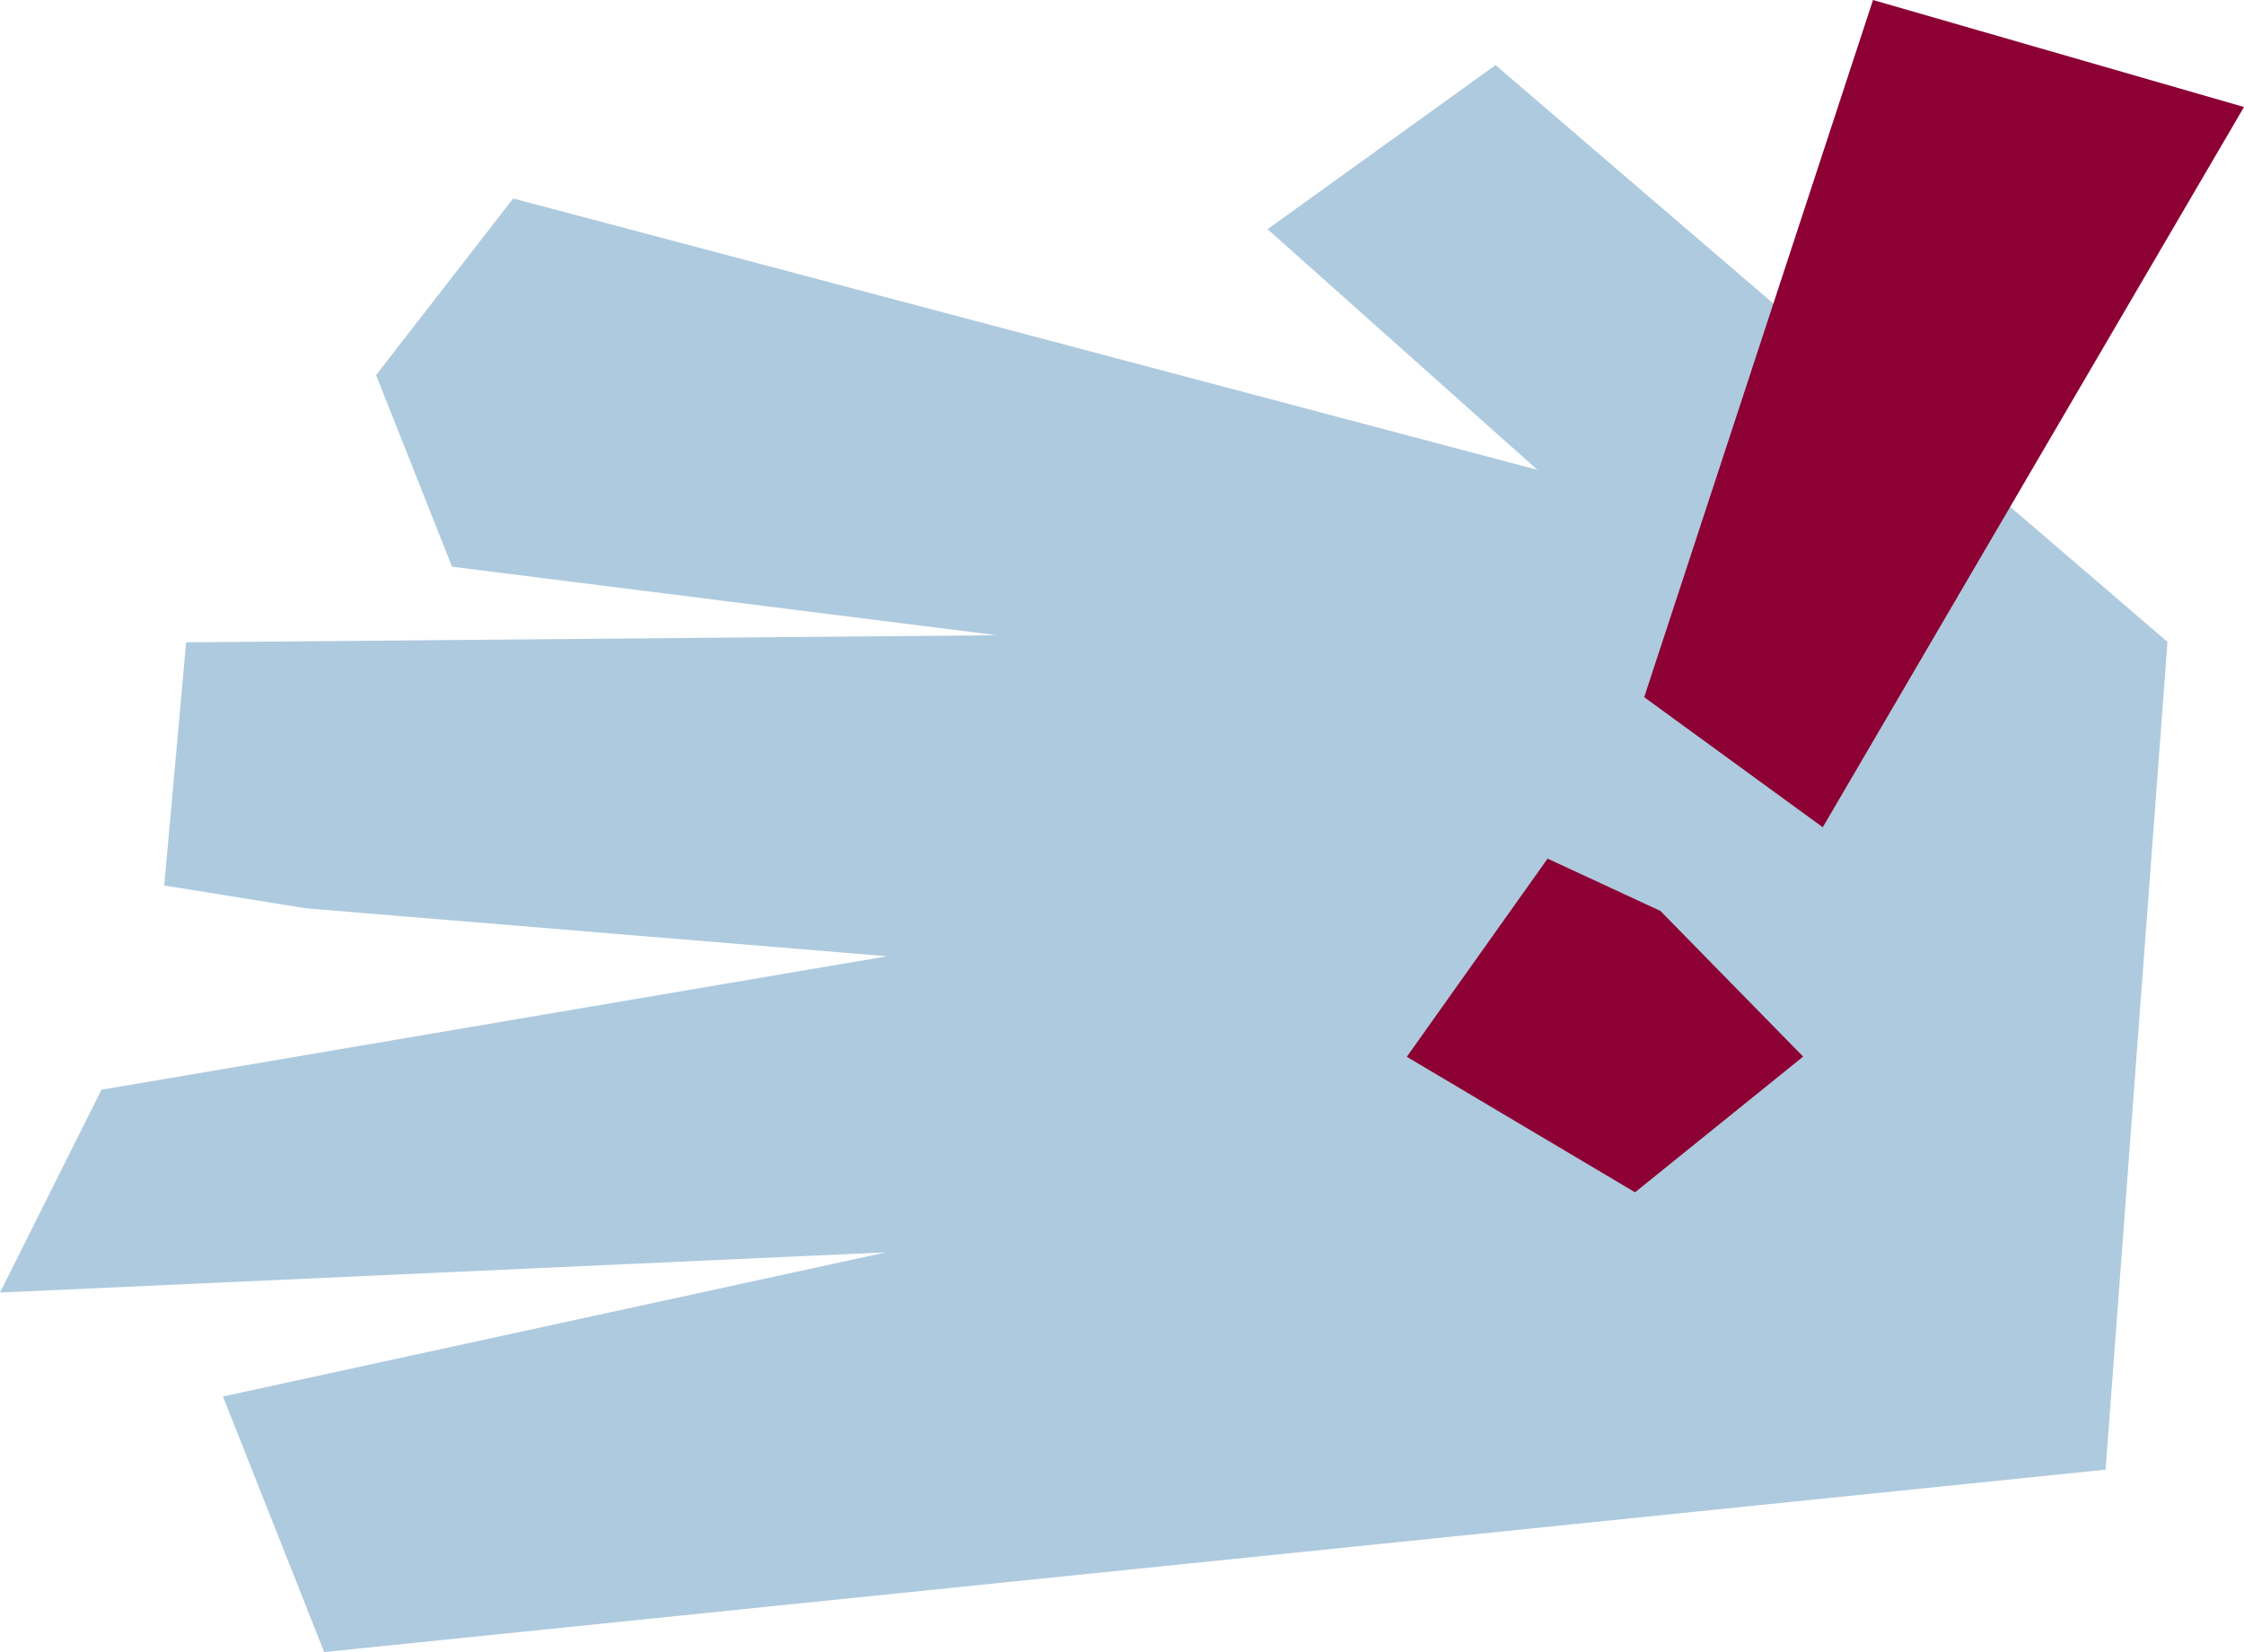
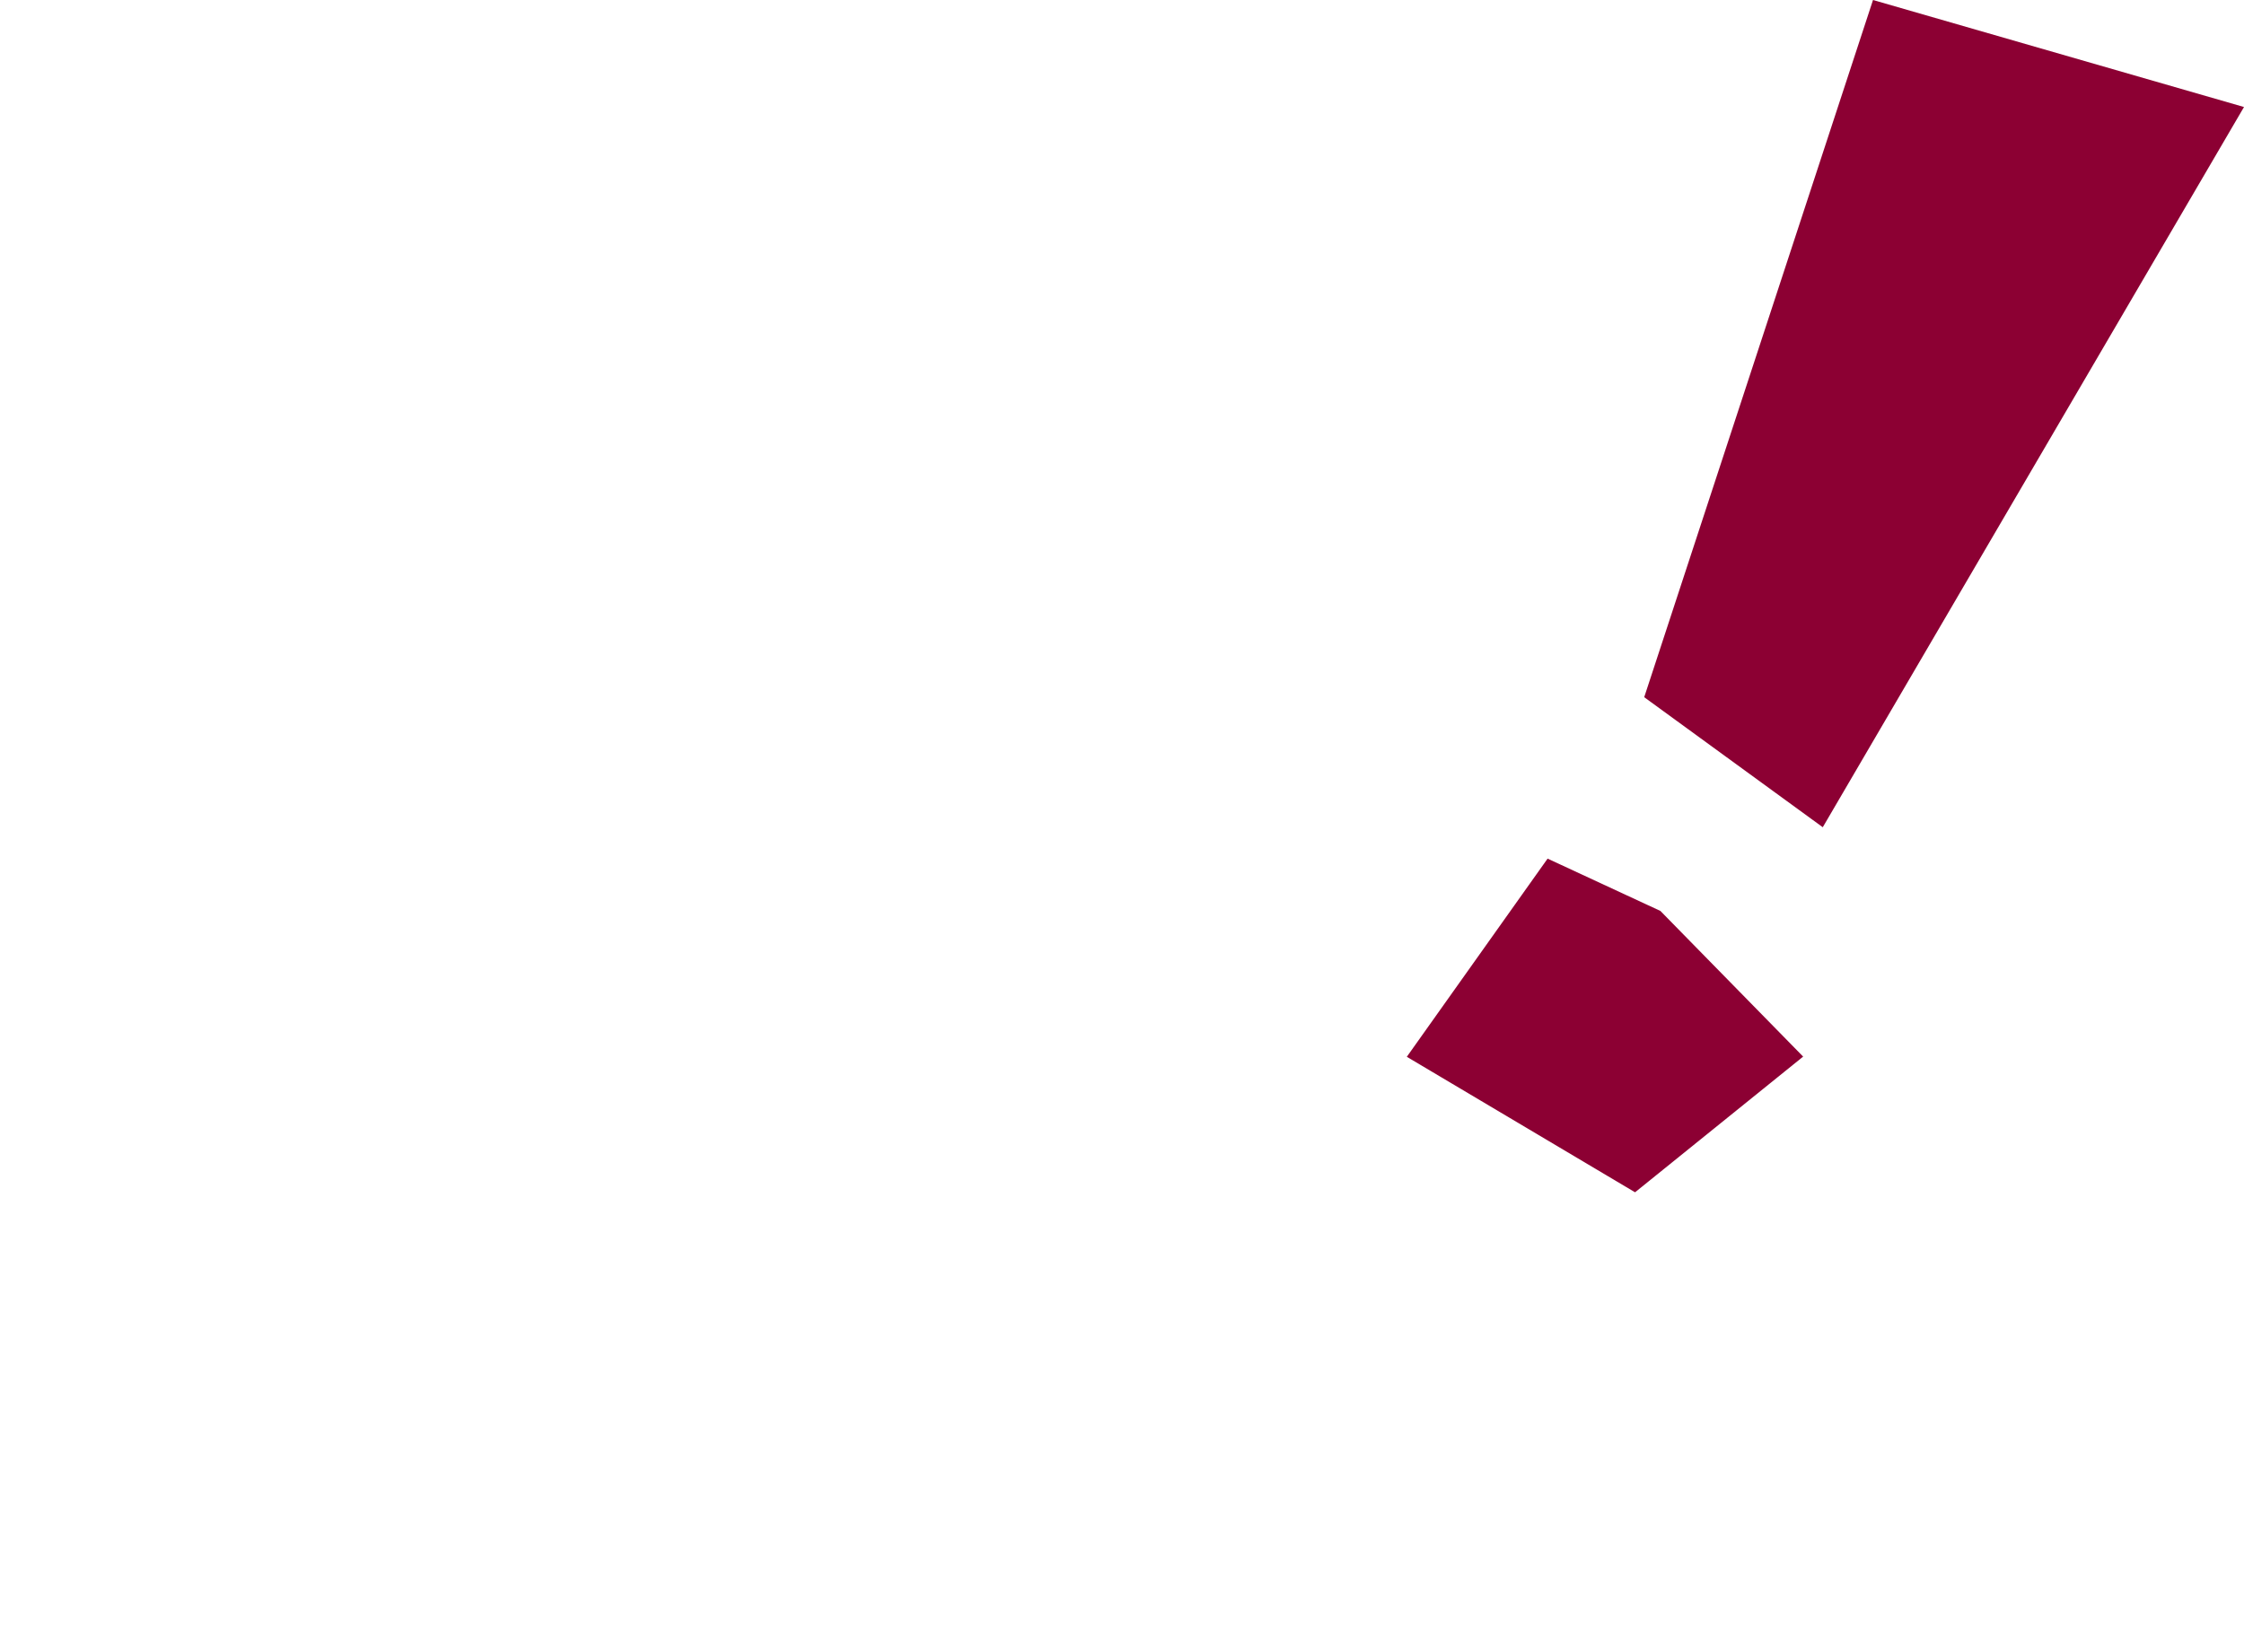
<svg xmlns="http://www.w3.org/2000/svg" id="Layer_2" viewBox="0 0 242.55 178.62">
  <defs>
    <style>.cls-1{fill:#aecadf;}.cls-2{fill:#8c0033;}</style>
  </defs>
  <g id="Layer_1-2">
-     <polygon class="cls-1" points="234.28 69.4 161.65 7.04 137.01 24.78 166.18 50.8 55.47 21.46 40.65 40.55 48.86 61.27 107.73 68.68 20.12 69.45 17.75 95.74 33.11 98.21 95.89 103.39 10.97 117.82 0 139.75 95.78 135.4 24.1 150.99 35.04 178.62 227.59 158.9 234.28 69.4" />
    <path class="cls-2" d="M202.45,0l40.1,11.57-45.53,77.87-19.3-14.06L202.45,0ZM167.28,92.83l-15.22,21.43,24.67,14.65,18.17-14.67-15.43-15.75-12.2-5.66Z" />
  </g>
</svg>